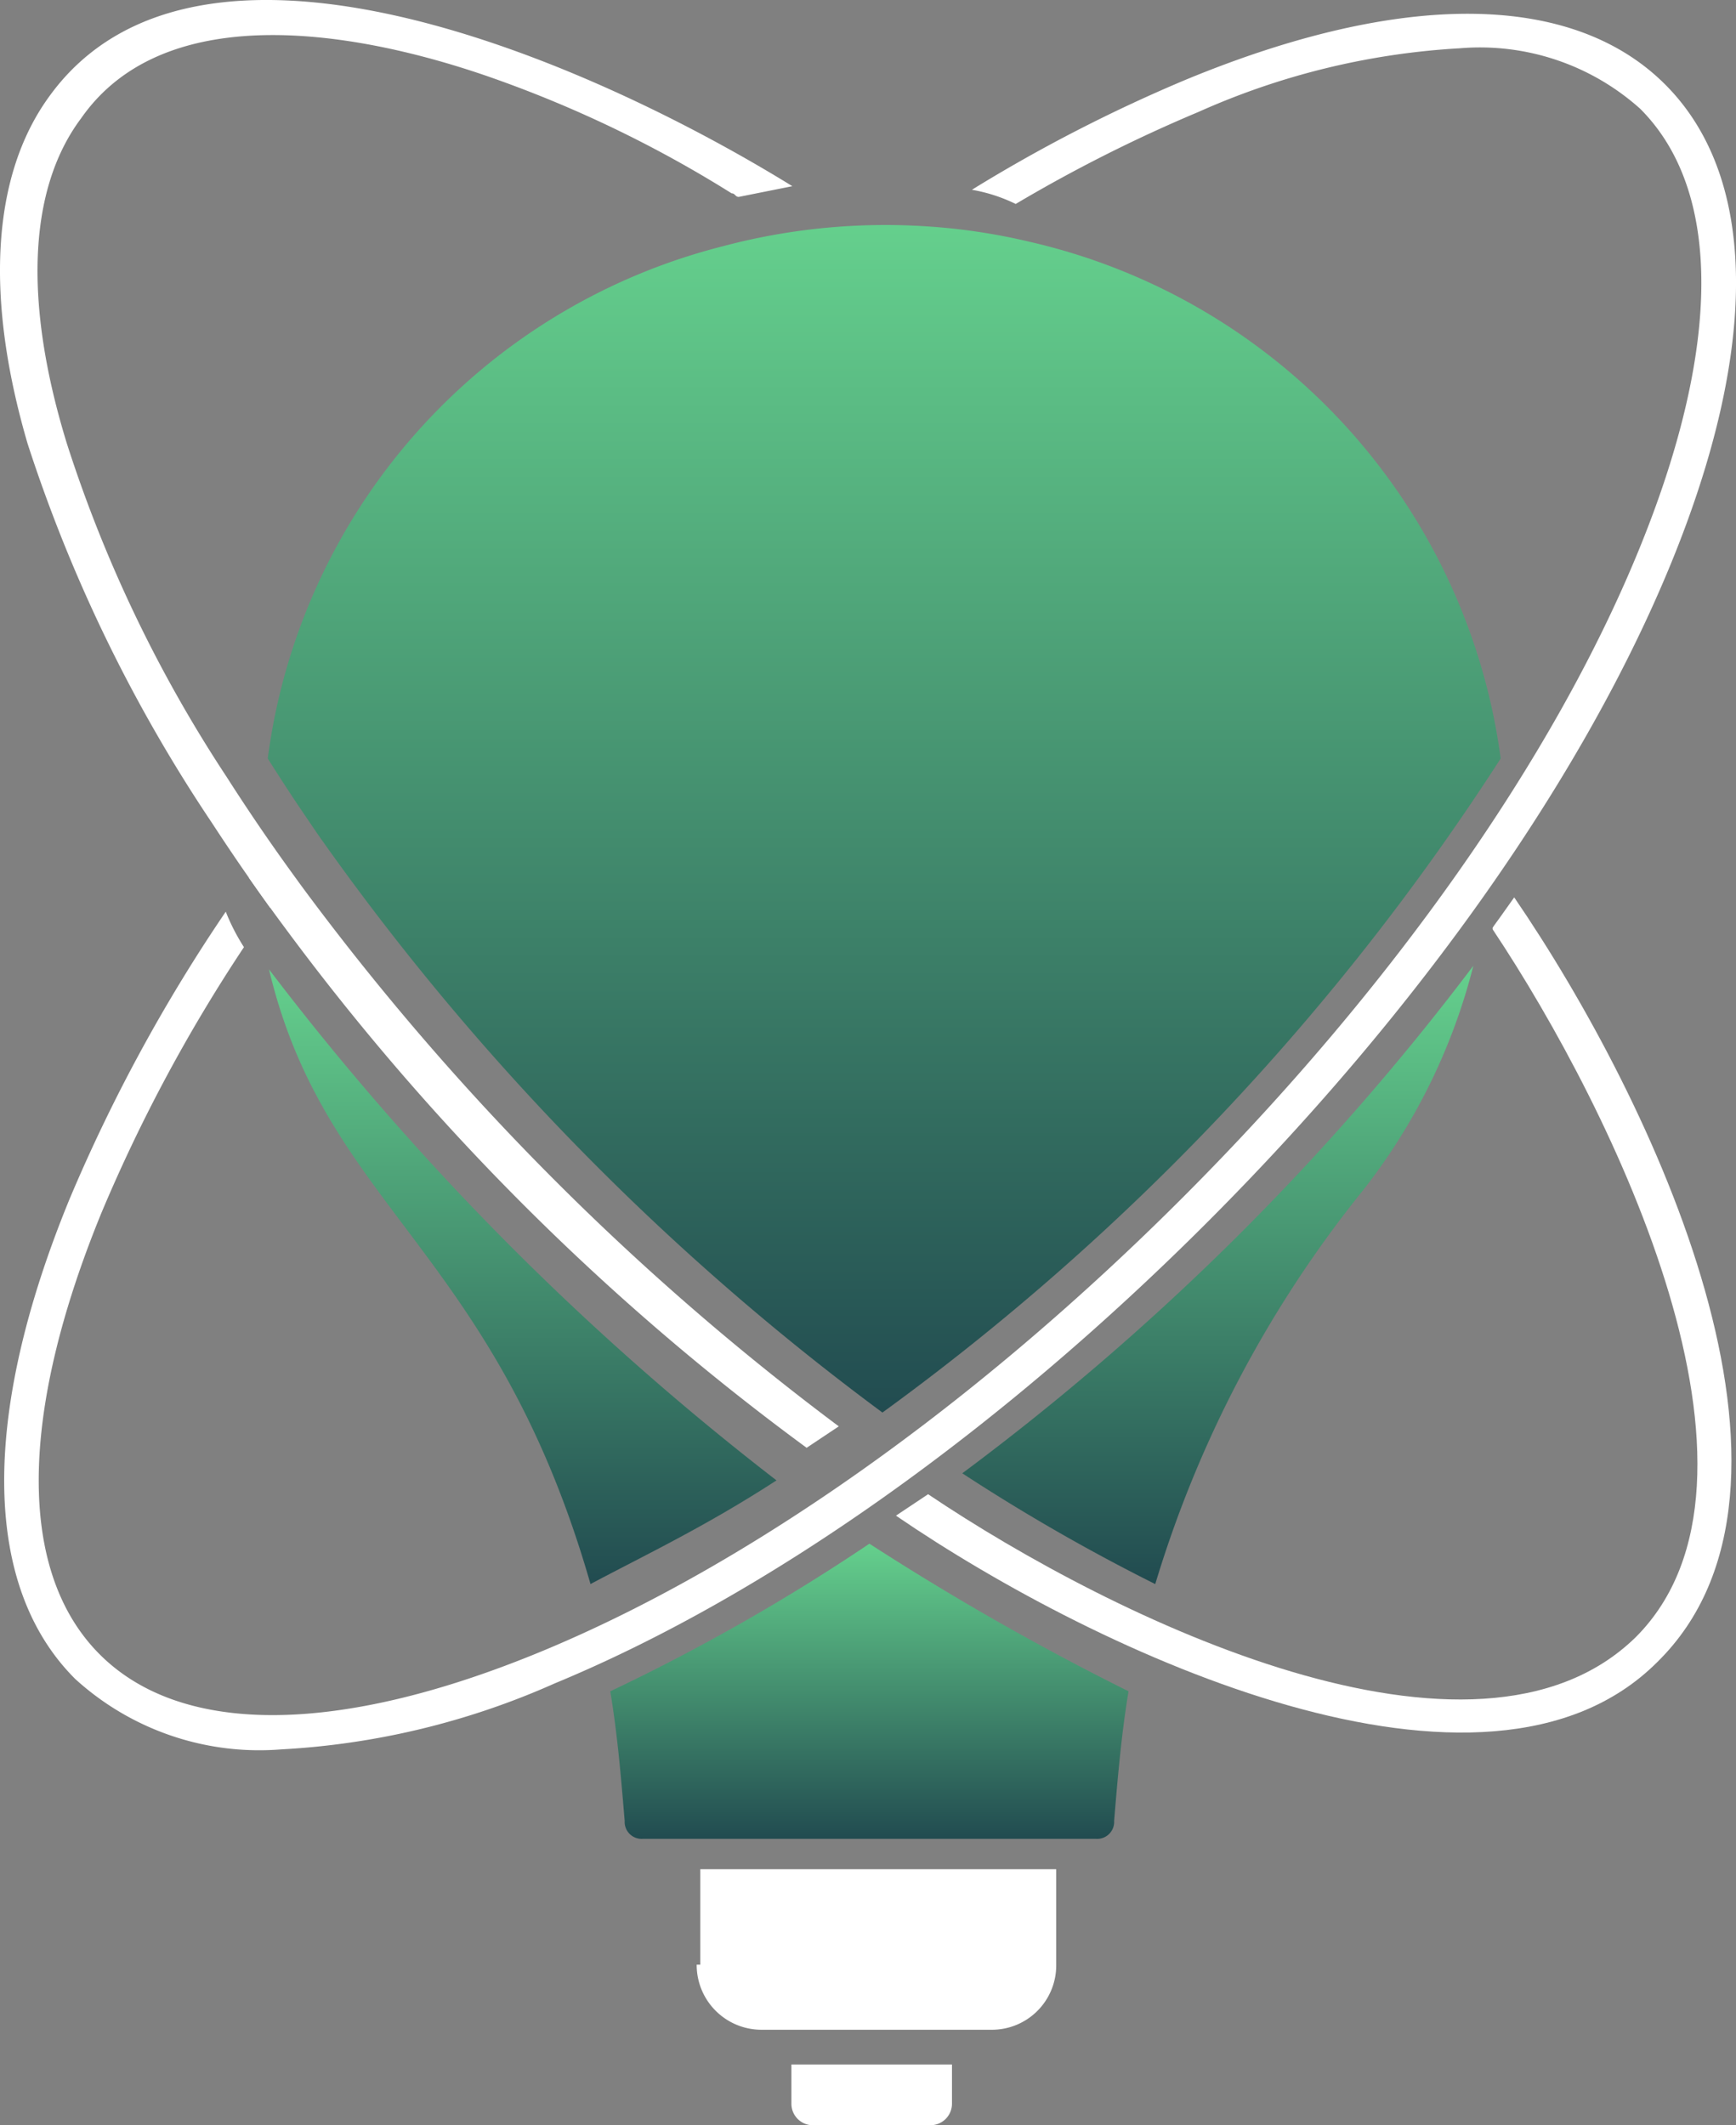
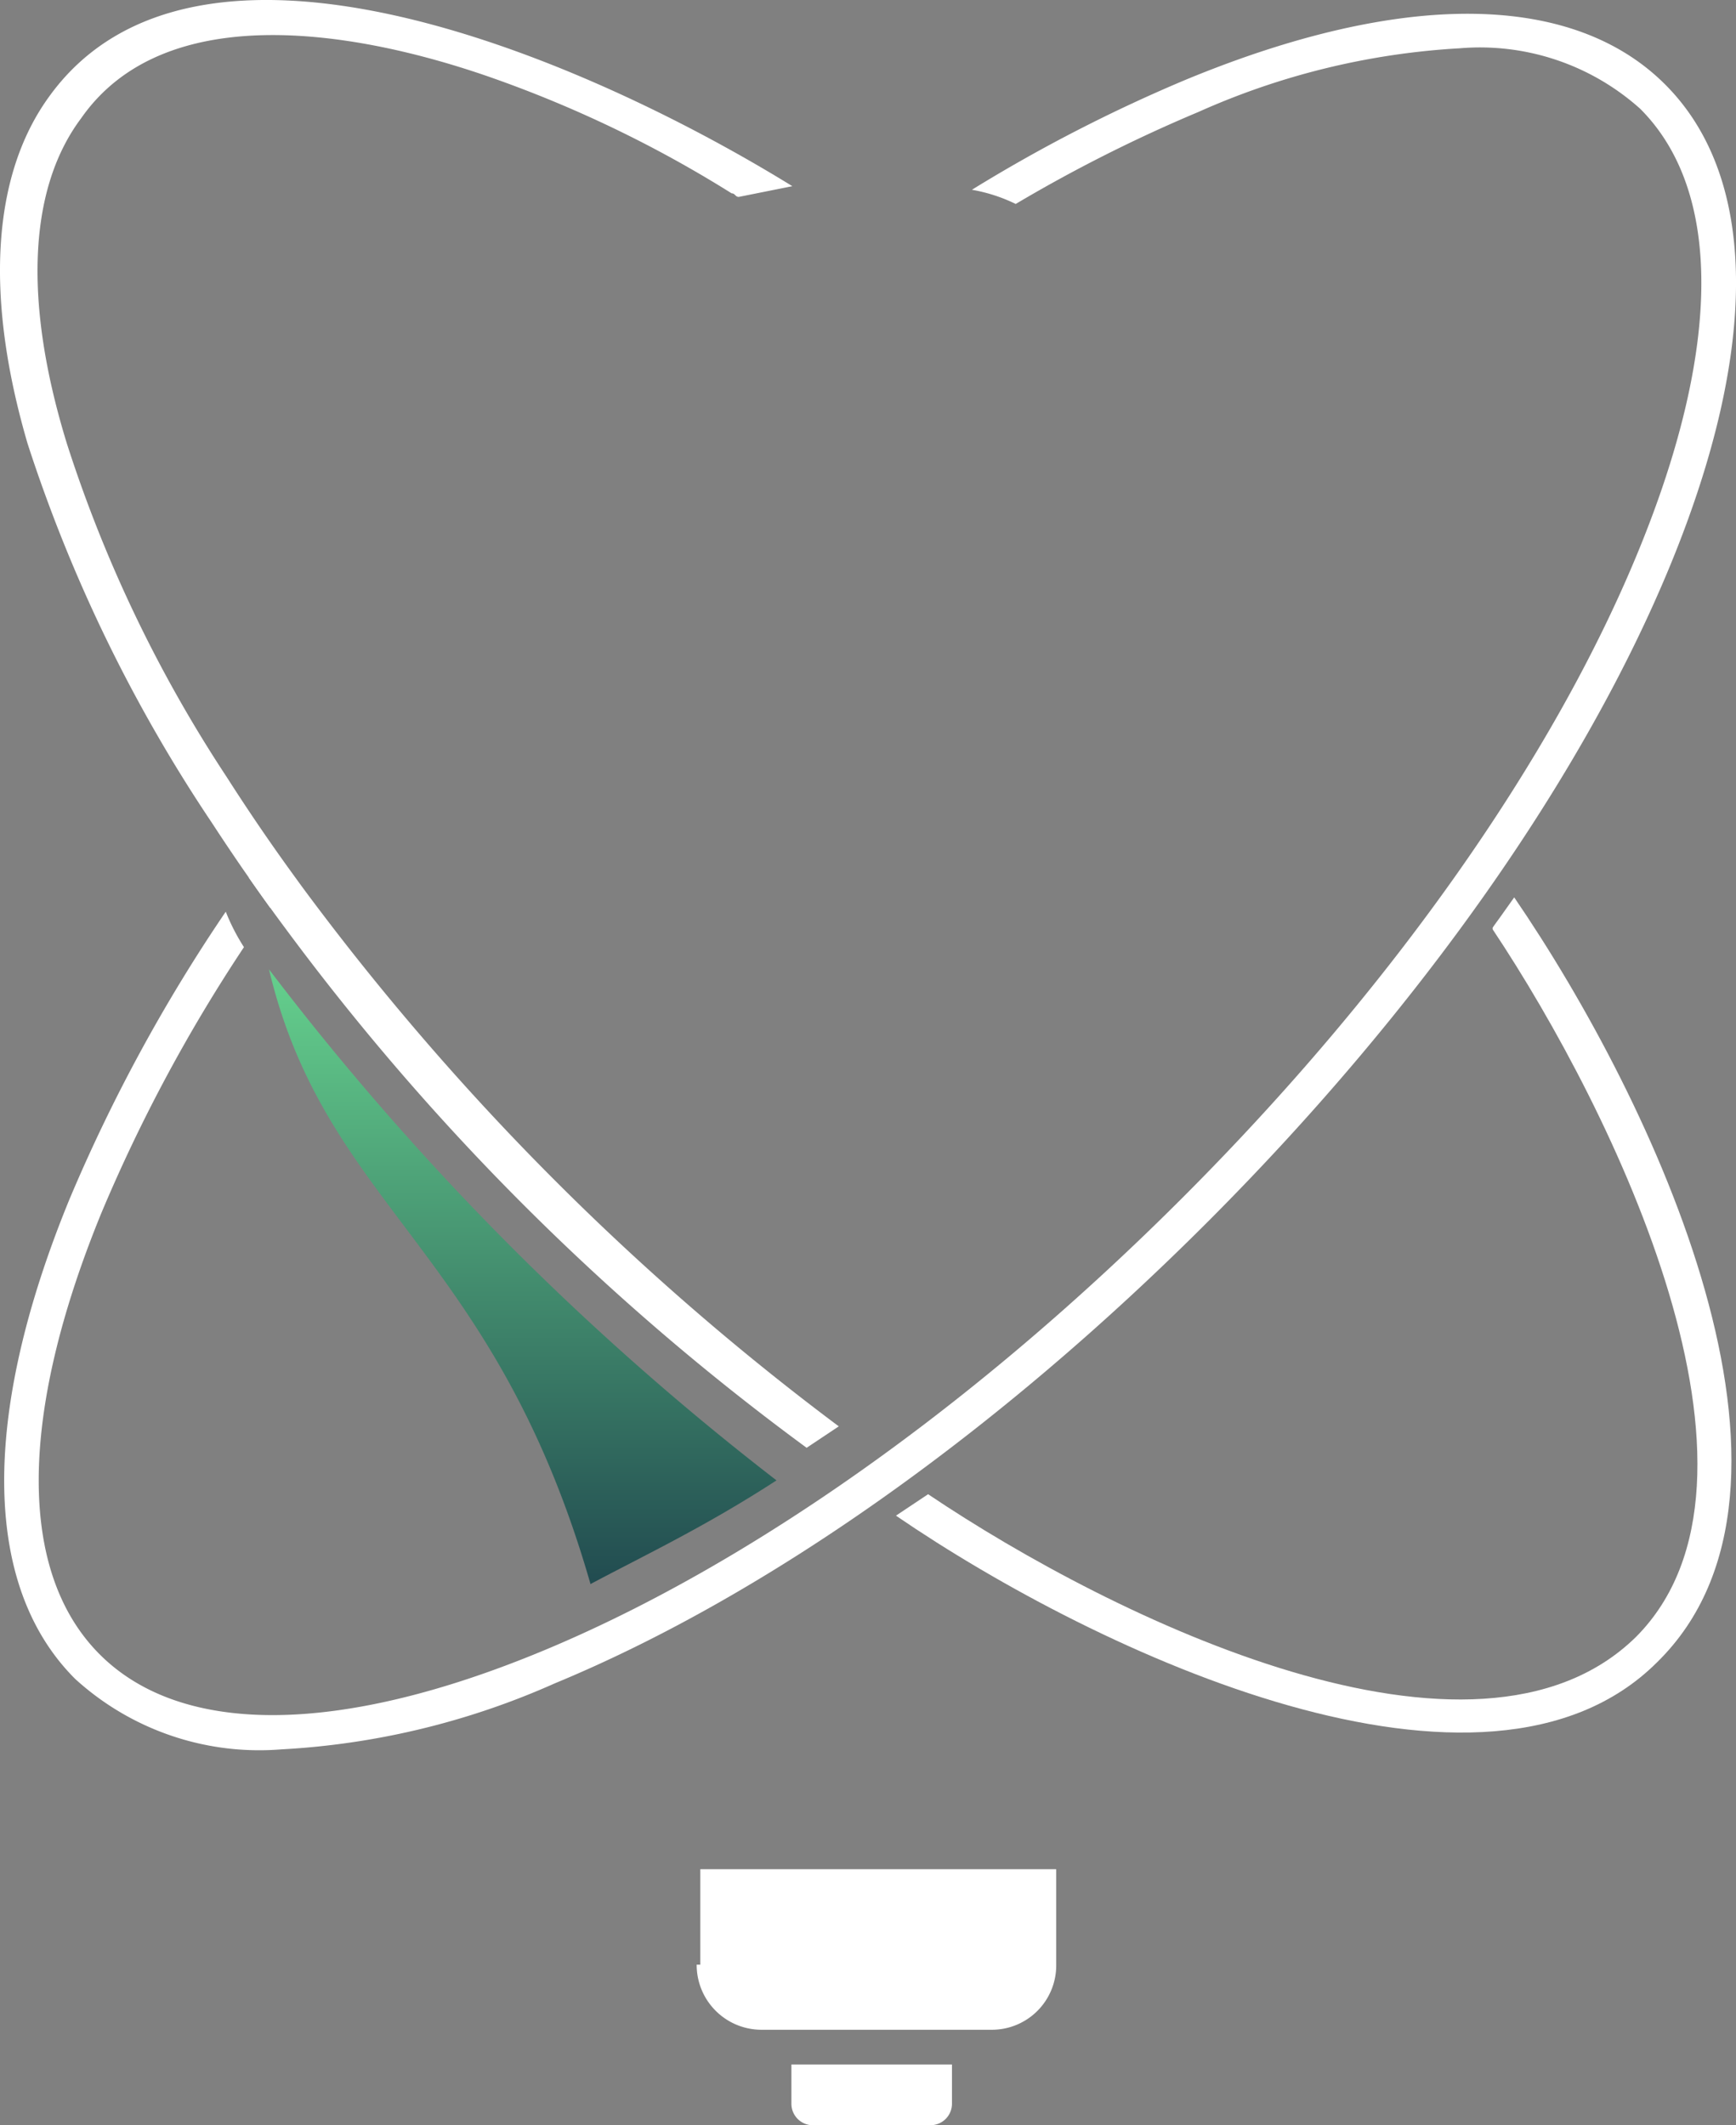
<svg xmlns="http://www.w3.org/2000/svg" width="55.072" height="67.415" viewBox="0 0 55.072 67.415">
  <rect x="0" y="0" width="55.072" height="67.415" fill="#808080" stroke="none" />
  <defs>
    <linearGradient id="linear-gradient" x1="0.5" x2="0.5" y2="1.213" gradientUnits="objectBoundingBox">
      <stop offset="0" stop-color="#65d08d" />
      <stop offset="1" stop-color="#132f43" />
    </linearGradient>
  </defs>
  <g id="Group_5405" data-name="Group 5405" transform="translate(-475.038 -975.653)">
    <path id="Path_7927" data-name="Path 7927" d="M53.65,5.411C50.709,2.48,45.307,2.43,38.44,5.272a49.205,49.205,0,0,0-6.775,3.487,5.154,5.154,0,0,1,1.39.45,47.138,47.138,0,0,1,5.8-2.92,23.506,23.506,0,0,1,8.282-2.018,7.614,7.614,0,0,1,5.73,1.92c2.6,2.6,2.587,7.572-.052,14.012-2.7,6.593-7.814,13.859-14.4,20.461S24.594,52.4,18.011,55.124C11.58,57.784,6.6,57.819,4,55.222s-2.587-7.572.052-14.012a50.6,50.6,0,0,1,4.52-8.426,6.448,6.448,0,0,1-.577-1.125,52.424,52.424,0,0,0-4.963,9.134C.213,47.671.281,53.072,3.221,56a8.672,8.672,0,0,0,6.531,2.232,24.517,24.517,0,0,0,8.678-2.093c6.717-2.777,14.093-8,20.774-14.7S51.082,27.345,53.84,20.62c2.818-6.878,2.751-12.278-.19-15.209M9.328,29.74q-.3.421-.6.843c.179.256.358.511.541.765l.136.19q.3-.434.6-.867-.347-.463-.686-.931" transform="translate(474.205 972.914)" fill="#fff" />
    <path id="Path_7931" data-name="Path 7931" d="M183.059,477.626h3.733a.682.682,0,0,0,.68-.68V475.7h-5.094v1.247a.682.682,0,0,0,.68.68" transform="translate(317.766 565.442)" fill="#fff" />
    <path id="Path_7932" data-name="Path 7932" d="M160.543,433.728a2.057,2.057,0,0,0,2.065,2.065h7.3a2.041,2.041,0,0,0,2.041-2.041V430.7H160.658v3.029Z" transform="translate(336.596 604.247)" fill="#fff" />
    <path id="Path_7933" data-name="Path 7933" d="M26.61,45.245l-1.02.68A77.9,77.9,0,0,1,9.044,29.435q-.235-.316-.467-.636l-.136-.19c-.183-.255-.362-.509-.541-.765-.044-.062-.087-.125-.131-.187q-.533-.77-1.042-1.551A48.271,48.271,0,0,1,.875,14.068c-1.36-4.648-1.133-8.5.681-11C6.2-3.391,18.335,1.711,25.137,5.905l-1.7.34c-.113,0-.113-.113-.226-.113a38.128,38.128,0,0,0-7.824-3.742C11.078.916,5.182.011,2.575,3.751c-1.7,2.267-1.813,5.9-.453,10.317A43.1,43.1,0,0,0,7.2,24.658q.634.993,1.317,1.978c.22.317.442.631.668.944q.188.26.377.52A82.921,82.921,0,0,0,26.61,45.245" transform="translate(475.037 975.654)" fill="#fff" />
    <path id="Path_7934" data-name="Path 7934" d="M226.081,206.774c-.794,1.134-.68.907-.68,1.02,3.855,5.782,9.523,17.459,4.535,22.448-5.1,4.988-16.551-.567-22.448-4.535l-1.02.68c6.462,4.421,18.706,10.09,24.148,4.648,5.669-5.555-.113-17.8-4.535-24.261Z" transform="translate(296.993 797.345)" fill="#fff" />
    <g id="Group_5603" data-name="Group 5603">
-       <path id="Path_7928" data-name="Path 7928" d="M148.849,355.7a63.143,63.143,0,0,1-8.219,4.681c.229,1.37.342,2.74.457,4.11a.539.539,0,0,0,.571.571h14.385a.539.539,0,0,0,.571-.571c.114-1.37.229-2.74.457-4.11a84.3,84.3,0,0,1-8.219-4.681Z" transform="translate(353.768 668.922)" fill="url(#linear-gradient)" />
      <path id="Path_7929" data-name="Path 7929" d="M78.089,239.57c-2.269,1.474-4.2,2.382-5.9,3.289-3.06-10.658-8.389-11.905-10.2-19.5a87.188,87.188,0,0,0,16.1,16.211" transform="translate(421.582 783.043)" fill="url(#linear-gradient)" />
-       <path id="Path_7930" data-name="Path 7930" d="M227.874,242.138a36.806,36.806,0,0,1,6.576-12.471,19.143,19.143,0,0,0,3.515-7.142,80.555,80.555,0,0,1-16.213,16.1,61.137,61.137,0,0,0,6.122,3.515Z" transform="translate(283.813 783.763)" fill="url(#linear-gradient)" />
-       <path id="Path_7935" data-name="Path 7935" d="M85.851,52.341q-.7-.167-1.423-.282-.873-.14-1.769-.2a20.084,20.084,0,0,0-5.767.442q-.376.085-.746.183A19.355,19.355,0,0,0,61.7,68.735q.446.708.914,1.412c.017.023.032.047.047.07l.6.885A80.285,80.285,0,0,0,81.2,89.483a77.537,77.537,0,0,0,19.613-20.748A19.459,19.459,0,0,0,85.851,52.341" transform="translate(421.832 930.978)" fill="url(#linear-gradient)" />
    </g>
-     <rect id="Rectangle_2220" data-name="Rectangle 2220" width="55.072" height="67.415" transform="translate(475.038 975.653)" fill="none" />
  </g>
</svg>